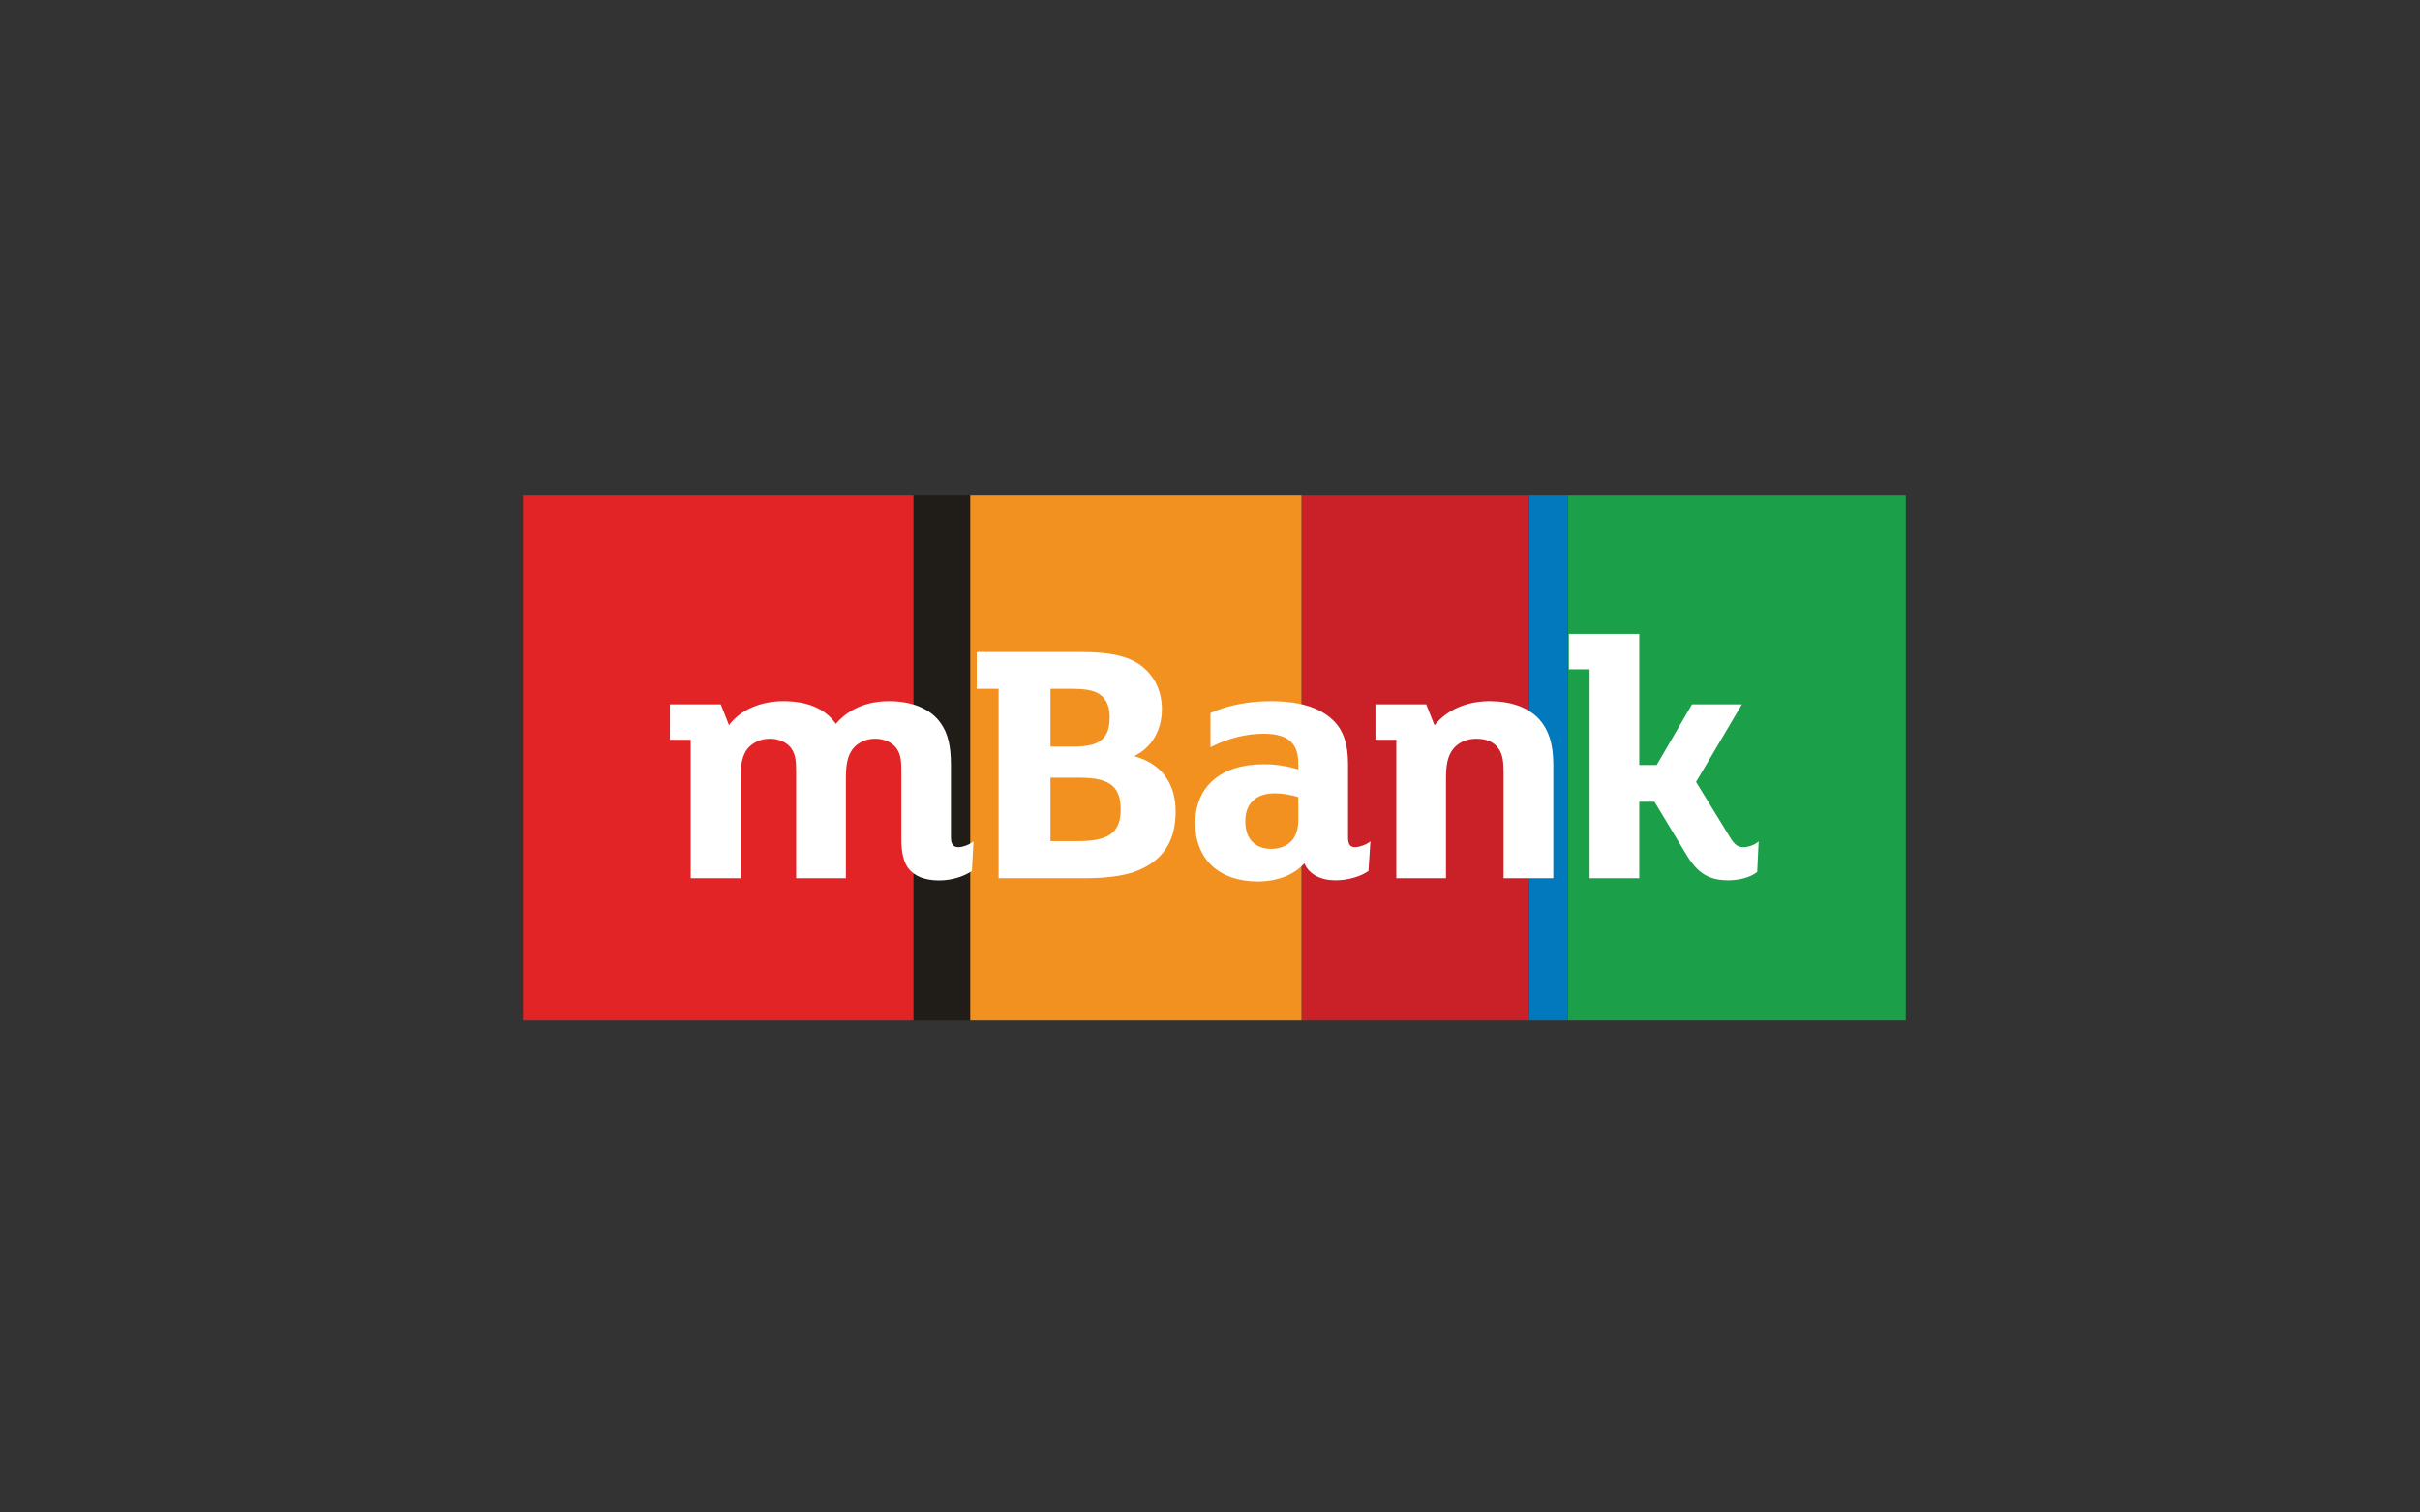
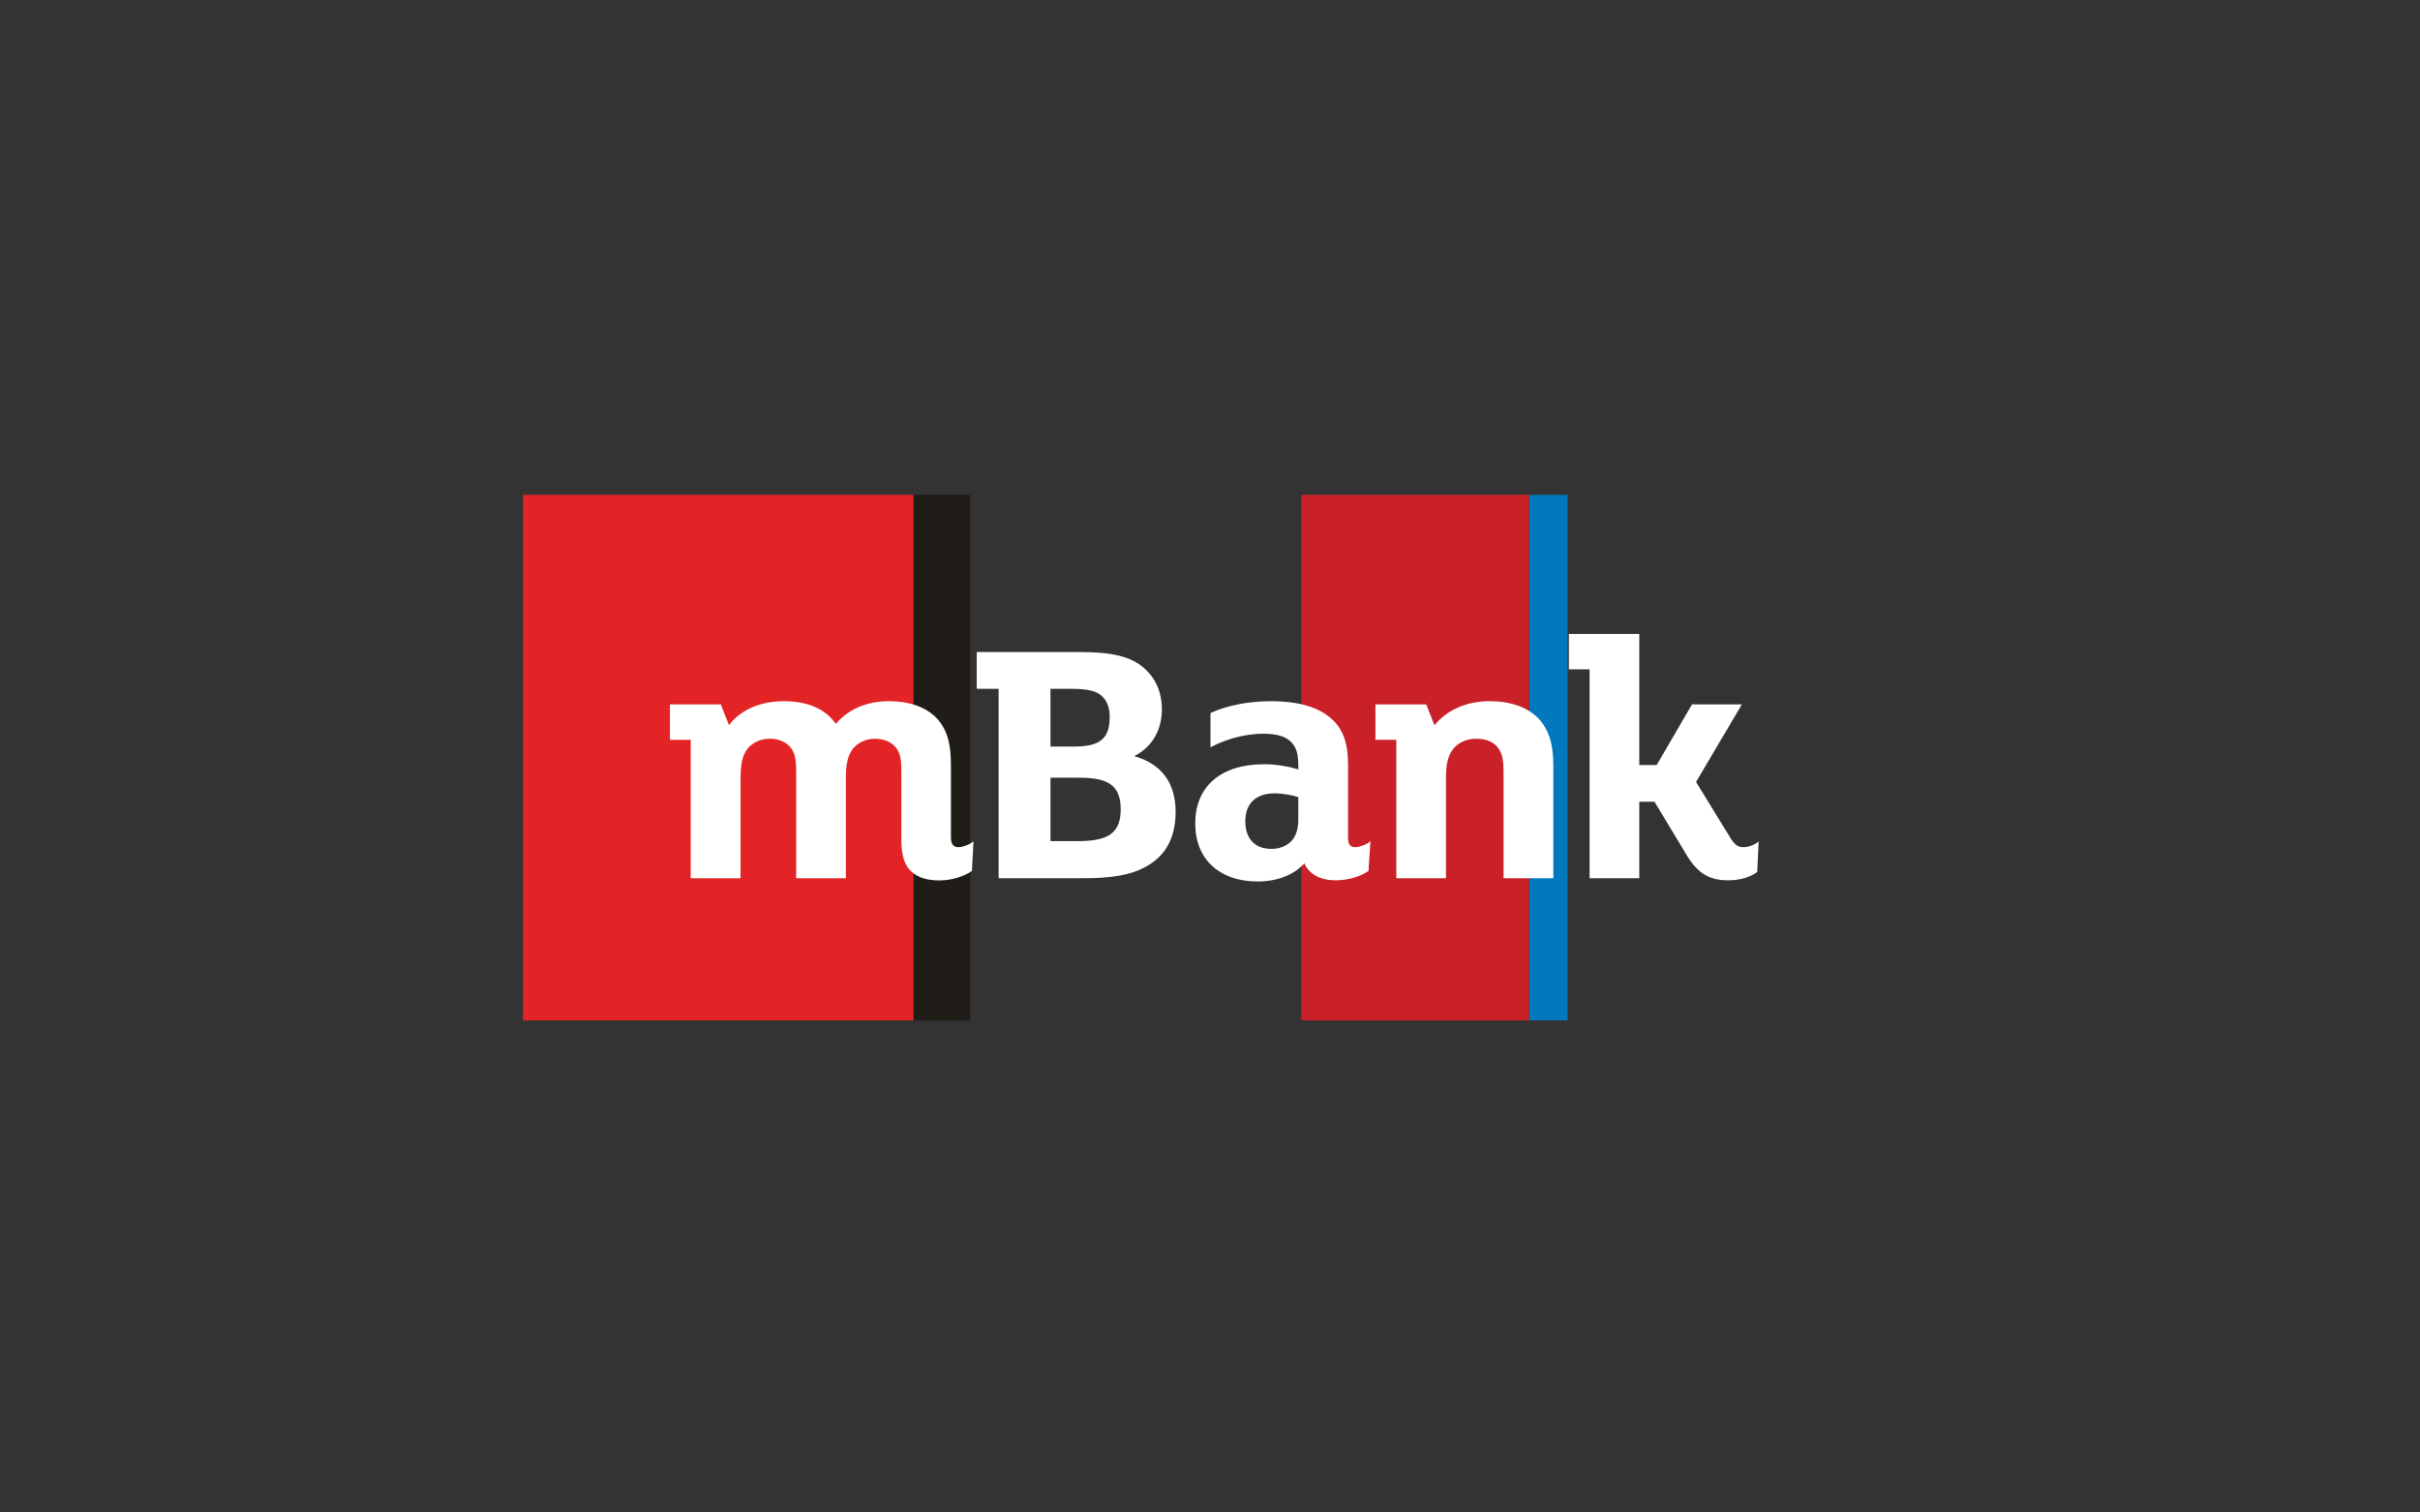
<svg xmlns="http://www.w3.org/2000/svg" width="80" height="50" viewBox="0 0 80 50" fill="none">
  <rect x="0" y="0" width="80" height="50" fill="#333333" stroke="none" />
-   <path fill-rule="evenodd" clip-rule="evenodd" d="M51.826 33.734H63V16.358H51.826V33.734Z" fill="#1B9F49" />
  <path fill-rule="evenodd" clip-rule="evenodd" d="M50.549 33.734H51.826V16.358H50.549V33.734Z" fill="#0278BD" />
  <path fill-rule="evenodd" clip-rule="evenodd" d="M43.023 33.734H50.548V16.358H43.023V33.734Z" fill="#CA2027" />
-   <path fill-rule="evenodd" clip-rule="evenodd" d="M32.07 33.734H43.024V16.358H32.07V33.734Z" fill="#F29120" />
  <path fill-rule="evenodd" clip-rule="evenodd" d="M30.195 33.734H32.07V16.358H30.195V33.734Z" fill="#201C17" />
  <path fill-rule="evenodd" clip-rule="evenodd" d="M17.289 33.734H30.195V16.358H17.289V33.734Z" fill="#E32426" />
  <path fill-rule="evenodd" clip-rule="evenodd" d="M41.583 29.14C40.304 29.14 39.512 28.401 39.512 27.219C39.512 25.996 40.361 25.264 41.792 25.264C42.155 25.264 42.579 25.329 42.898 25.431L42.92 25.437V25.335C42.92 24.933 42.862 24.731 42.704 24.551C42.531 24.355 42.218 24.255 41.772 24.255C41.205 24.255 40.607 24.405 40.071 24.675L40.016 24.701V23.571L40.04 23.56C40.581 23.317 41.28 23.18 42.018 23.18C42.944 23.18 43.61 23.382 44.045 23.788C44.401 24.116 44.564 24.583 44.564 25.264V27.688C44.564 27.912 44.632 28.006 44.801 28.006C44.931 28.006 45.155 27.923 45.243 27.858L45.303 27.812L45.239 28.794L45.223 28.803C44.957 28.988 44.546 29.101 44.148 29.101C43.658 29.101 43.287 28.905 43.131 28.566L43.12 28.54L43.102 28.557C42.777 28.922 42.212 29.14 41.583 29.14ZM42.137 26.226C41.521 26.226 41.167 26.561 41.167 27.147C41.167 27.73 41.484 28.062 42.031 28.062C42.297 28.062 42.539 27.966 42.693 27.803C42.84 27.645 42.919 27.406 42.919 27.115V26.352L42.908 26.348C42.737 26.291 42.423 26.226 42.137 26.226ZM31.049 29.105C30.57 29.105 30.221 28.966 30.018 28.692C29.873 28.492 29.797 28.177 29.797 27.76V25.533C29.797 25.174 29.785 24.94 29.627 24.725C29.473 24.531 29.225 24.421 28.93 24.421C28.629 24.421 28.361 24.544 28.192 24.757C28.027 24.972 27.963 25.25 27.963 25.72V29.033H26.319V25.533C26.319 25.17 26.303 24.94 26.147 24.725C25.996 24.531 25.743 24.421 25.451 24.421C25.147 24.421 24.879 24.544 24.707 24.757C24.545 24.972 24.481 25.25 24.481 25.72V29.033H22.834V24.457H22.146V23.286H23.828L24.099 23.973L24.116 23.949C24.496 23.462 25.147 23.18 25.901 23.18C26.695 23.18 27.271 23.428 27.618 23.912L27.631 23.93L27.647 23.912C27.88 23.638 28.418 23.18 29.383 23.18C30.166 23.18 30.775 23.438 31.102 23.912C31.337 24.244 31.436 24.657 31.436 25.3V27.688C31.436 27.966 31.568 28.006 31.689 28.006C31.823 28.006 32.03 27.927 32.12 27.858L32.182 27.816L32.129 28.794L32.114 28.803C31.902 28.948 31.509 29.105 31.049 29.105ZM57.13 29.101C56.501 29.101 56.117 28.868 55.75 28.255L54.694 26.504H54.191V29.033H52.549V22.126H51.865V20.957H54.191V25.29H54.767L55.934 23.286H57.583L56.068 25.85L57.198 27.691C57.341 27.927 57.449 28.006 57.64 28.006C57.787 28.006 57.957 27.949 58.082 27.858L58.137 27.817L58.089 28.827L58.073 28.838C57.858 29.003 57.499 29.101 57.13 29.101ZM49.705 29.033V25.533C49.705 25.179 49.676 24.931 49.525 24.725C49.373 24.525 49.127 24.421 48.808 24.421C48.478 24.421 48.21 24.542 48.03 24.77C47.839 25.02 47.801 25.337 47.801 25.744V29.033H46.159V24.457H45.469V23.286H47.148L47.421 23.977L47.439 23.956C47.854 23.456 48.496 23.18 49.246 23.18C49.934 23.18 50.488 23.375 50.848 23.74C51.198 24.112 51.349 24.588 51.349 25.29V29.033H49.705ZM33.012 29.033V22.771H32.289V21.555H35.712C36.782 21.555 37.398 21.711 37.831 22.094C38.207 22.428 38.409 22.898 38.409 23.449C38.409 24.125 38.09 24.686 37.532 24.977L37.499 24.996L37.536 25.009C38.402 25.264 38.864 25.894 38.864 26.832C38.864 27.732 38.508 28.342 37.787 28.701C37.336 28.931 36.721 29.033 35.793 29.033H33.012ZM34.727 27.806H35.642C36.668 27.806 37.048 27.517 37.048 26.752C37.048 26.391 36.958 26.137 36.776 25.978C36.545 25.785 36.226 25.709 35.653 25.709H34.727V27.806ZM34.727 24.681H35.474C35.974 24.681 36.257 24.608 36.446 24.431C36.607 24.282 36.684 24.056 36.684 23.695C36.684 23.486 36.637 23.195 36.424 23.008C36.239 22.841 35.954 22.772 35.428 22.772H34.727V24.681Z" fill="white" />
</svg>